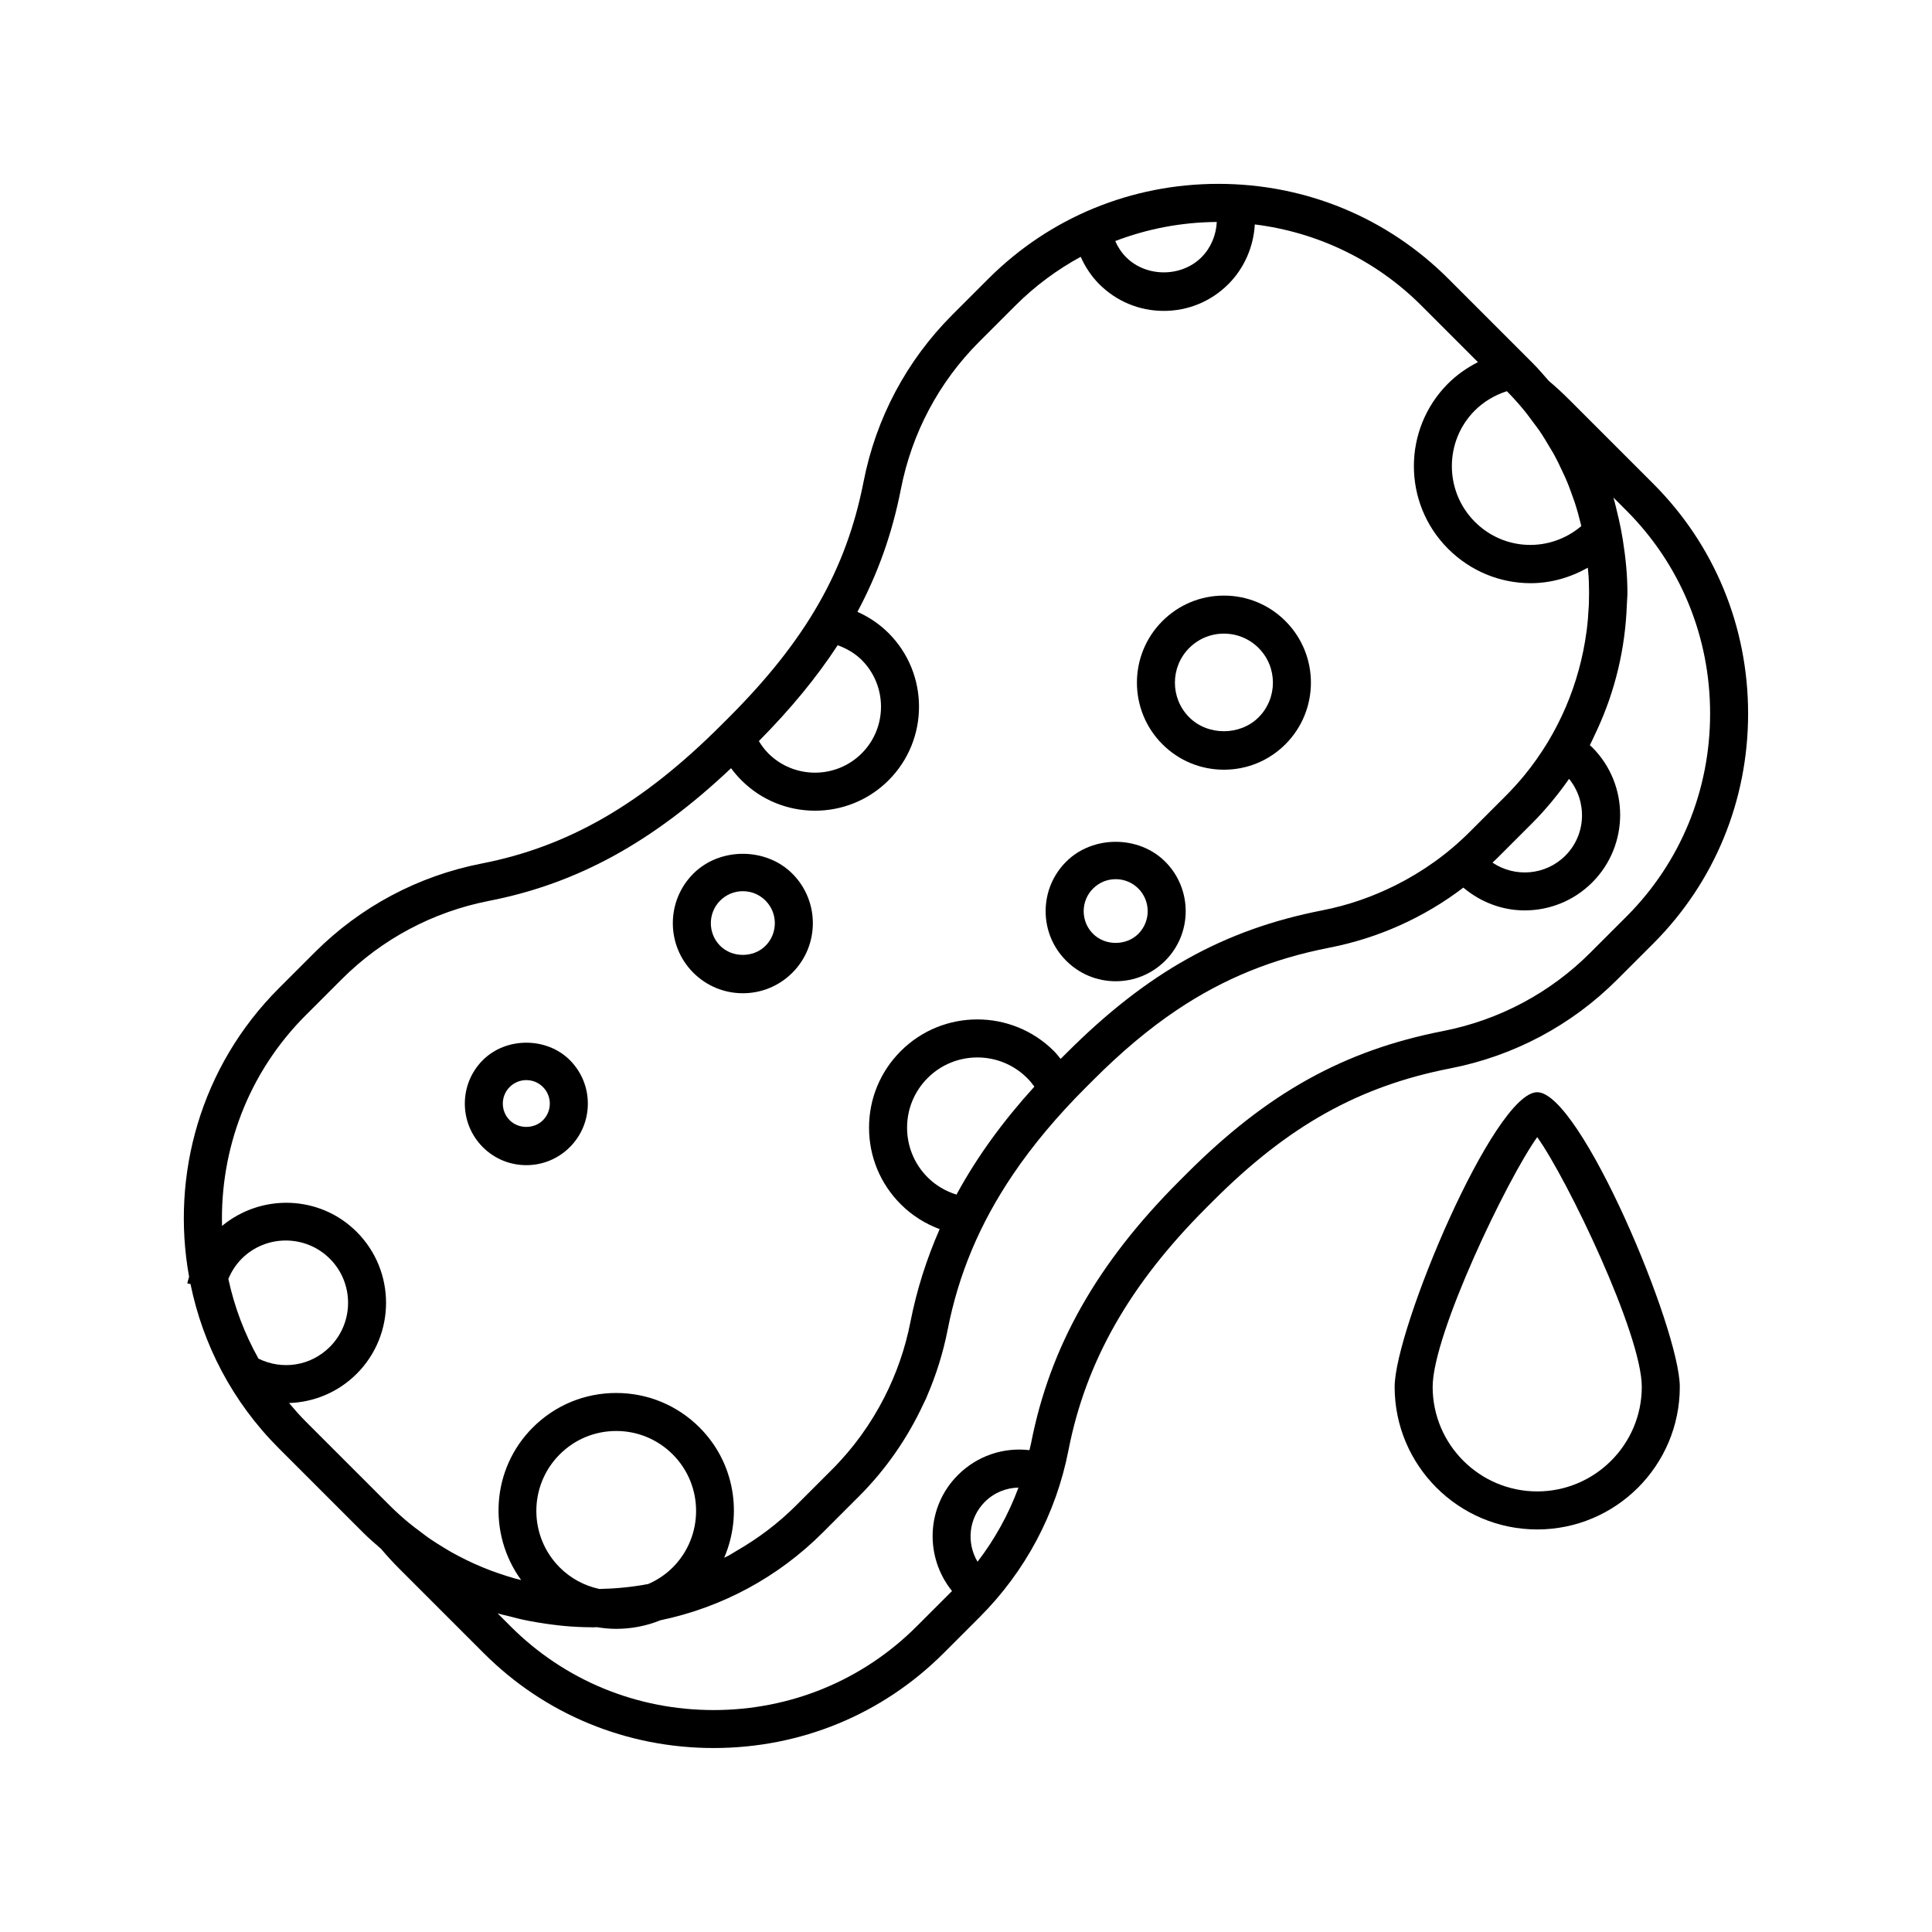
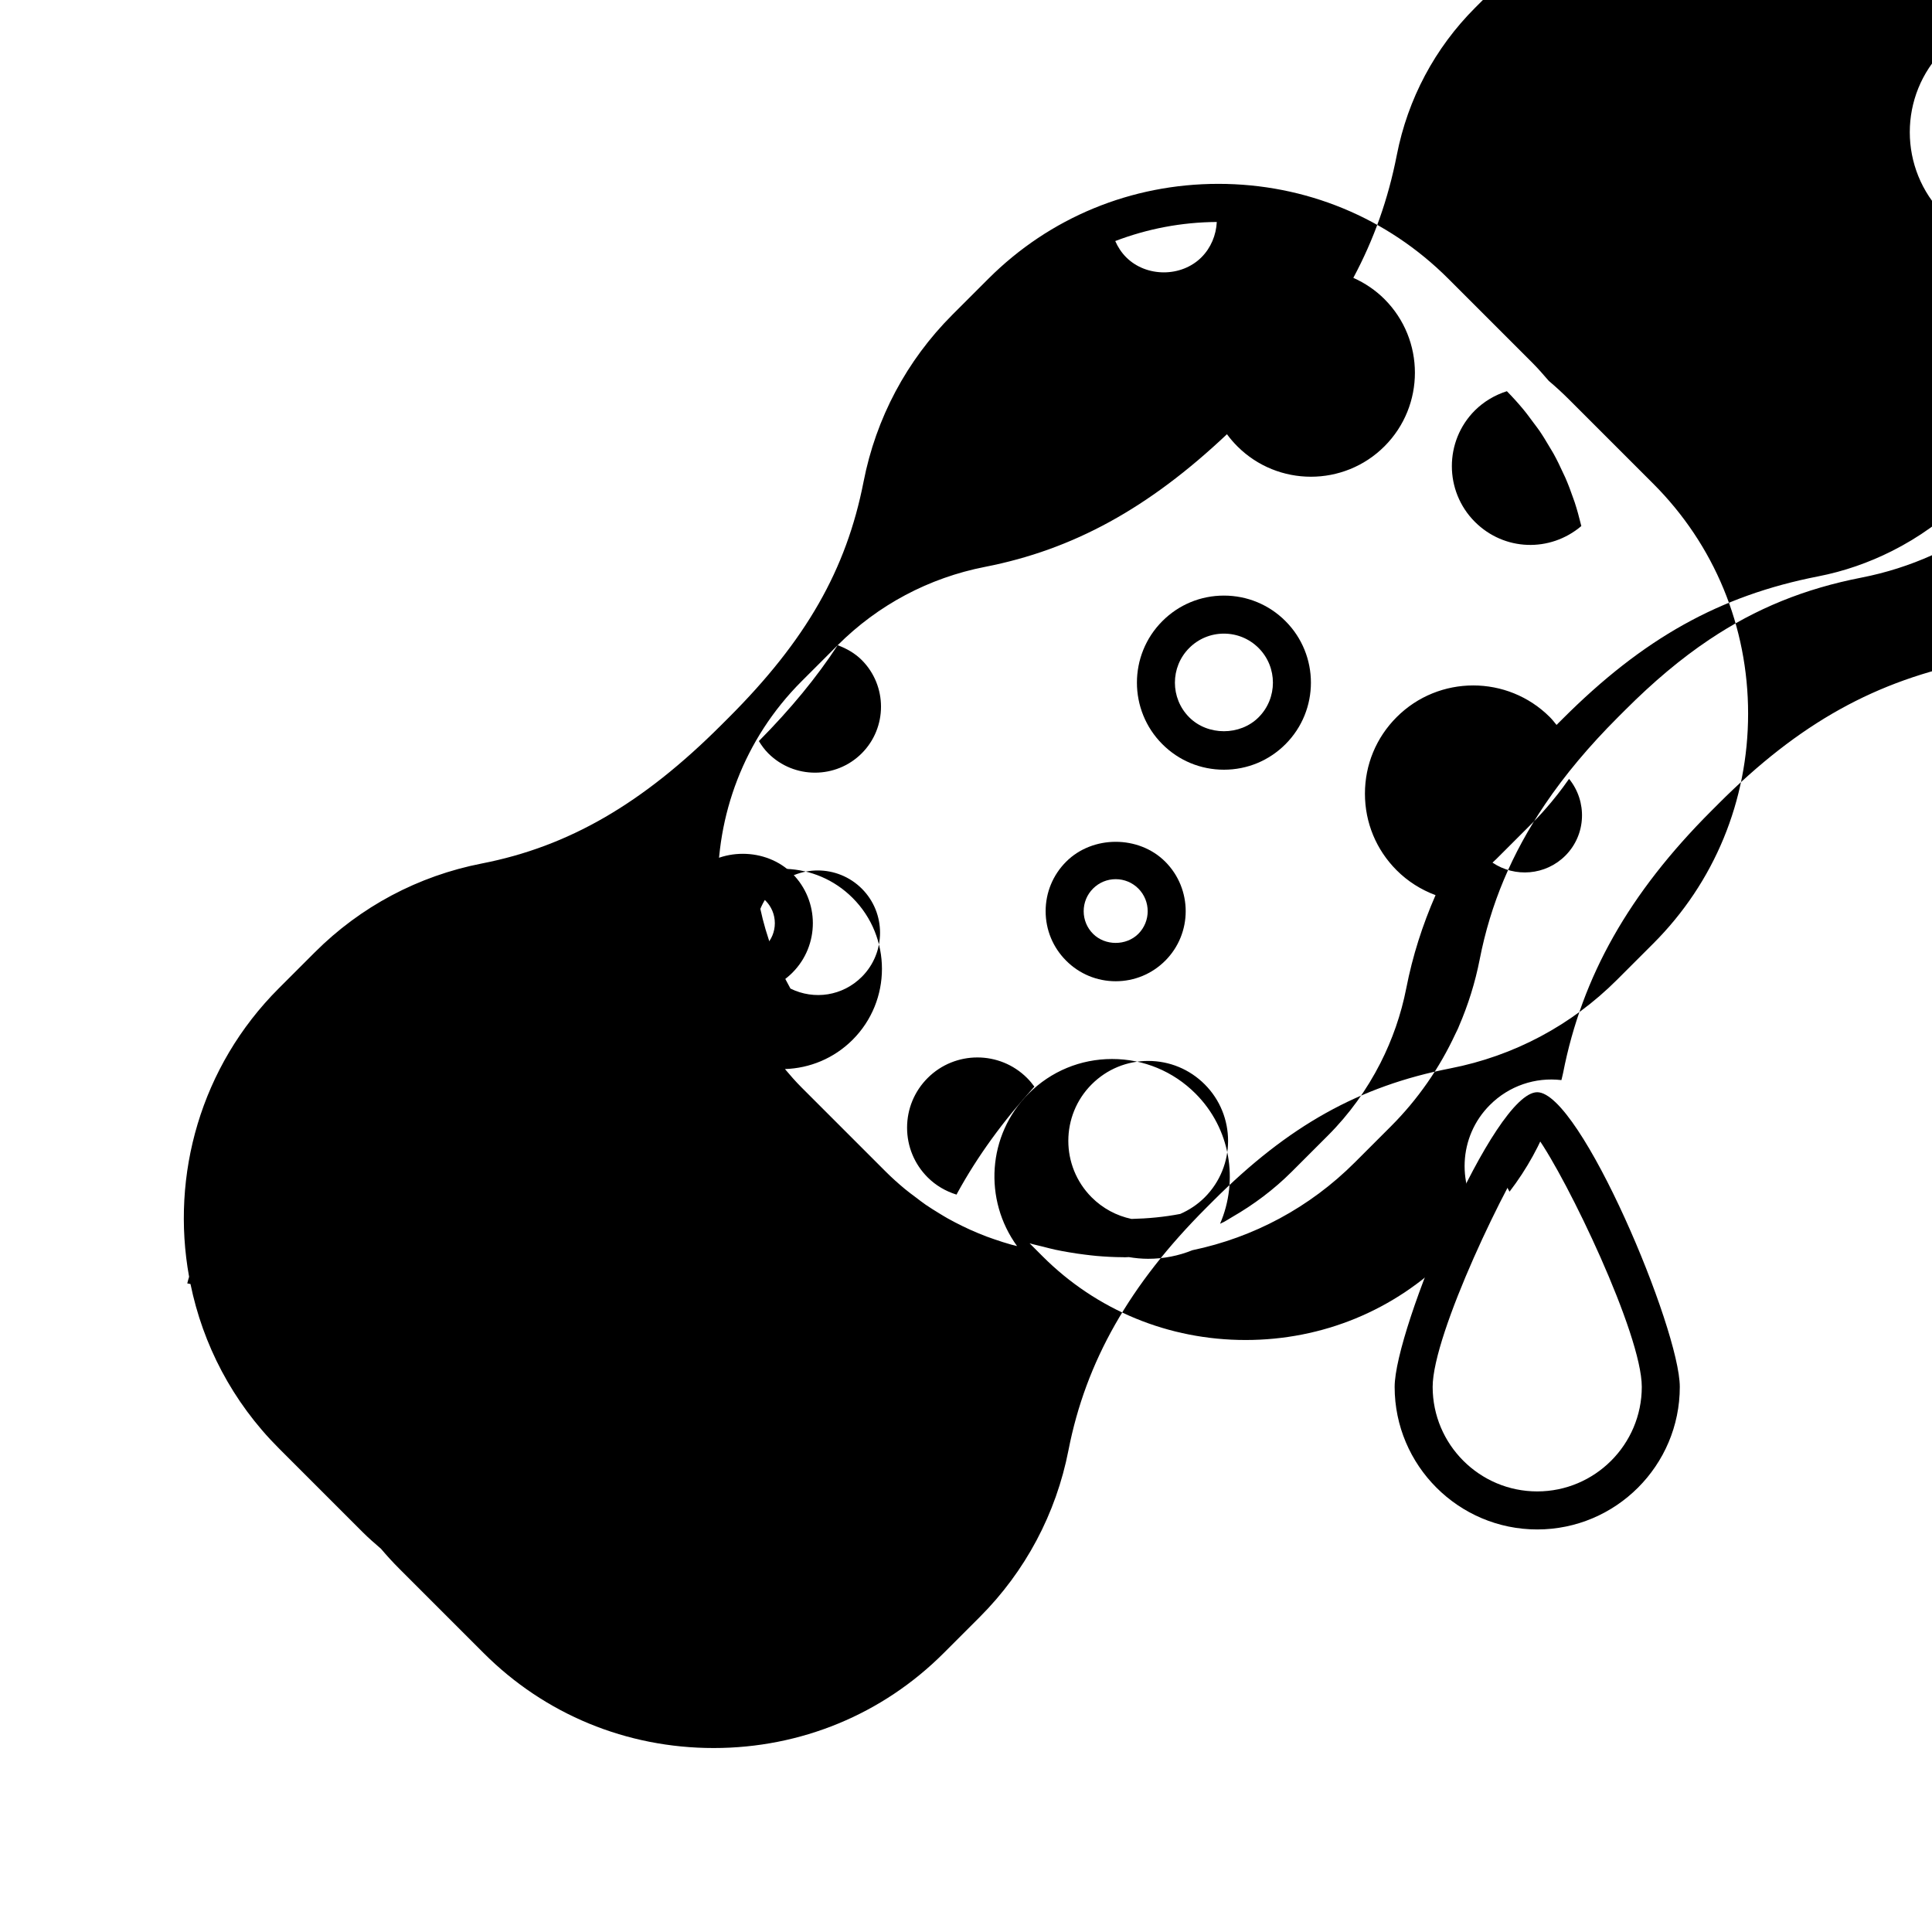
<svg xmlns="http://www.w3.org/2000/svg" fill="#000000" width="800px" height="800px" version="1.1" viewBox="144 144 512 512">
  <g>
-     <path d="m572.56 403.62 9.562-9.559c16.219-16.211 25.145-37.855 25.145-60.941 0-23.086-8.926-44.723-25.145-60.938l-22.309-22.309c-1.734-1.738-3.523-3.375-5.367-4.934l-0.004-0.004c-1.395-1.613-2.793-3.234-4.312-4.758l-22.312-22.312c-16.211-16.211-37.855-25.141-60.938-25.141-23.086 0-44.727 8.926-60.941 25.141l-9.562 9.562c-12.098 12.102-20.238 27.398-23.523 44.23-4.559 23.332-15.254 42.039-35.766 62.543l-1.93 1.926c-20.887 20.887-40.465 32.215-63.488 36.711-16.832 3.289-32.129 11.426-44.23 23.523l-9.562 9.562c-20.75 20.75-28.648 49.539-23.766 76.438-0.156 0.586-0.363 1.152-0.484 1.754l0.852 0.168c3.269 15.957 11.039 31.164 23.398 43.52l22.312 22.312c1.527 1.527 3.141 2.922 4.758 4.312l0.004 0.004c1.559 1.844 3.195 3.637 4.926 5.359l22.312 22.312c16.211 16.219 37.852 25.145 60.938 25.145 23.078 0 44.723-8.926 60.941-25.145l9.559-9.559c12.102-12.105 20.242-27.398 23.527-44.23 4.594-23.504 16.199-43.918 36.512-64.23l1.926-1.926c19.836-19.828 38.598-30.309 62.746-35.023 16.836-3.281 32.133-11.418 44.223-23.516zm-175.07 56.965c-2.871-0.891-5.508-2.422-7.648-4.57-3.516-3.516-5.457-8.195-5.457-13.168s1.941-9.652 5.457-13.168c7.262-7.254 19.078-7.266 26.344 0 0.711 0.711 1.352 1.477 1.934 2.289-8.375 9.219-15.121 18.539-20.391 28.156-0.082 0.156-0.152 0.305-0.238 0.461zm143.08-88.961 9.566-9.562c1.777-1.777 3.426-3.633 5.008-5.527 0.562-0.672 1.098-1.352 1.637-2.023 0.973-1.238 1.906-2.5 2.801-3.777 0.082-0.105 0.16-0.211 0.242-0.324 4.856 5.984 4.57 14.785-0.992 20.348-5.238 5.238-13.375 5.844-19.305 1.844 0.344-0.336 0.707-0.637 1.043-0.977zm2.769-123.95c1.5 1.523 2.926 3.098 4.281 4.727 0.973 1.164 1.855 2.383 2.746 3.586 0.539 0.734 1.117 1.457 1.633 2.207 0.957 1.406 1.828 2.863 2.684 4.316 0.336 0.586 0.715 1.152 1.043 1.75 0.91 1.656 1.734 3.352 2.508 5.062 0.191 0.418 0.406 0.828 0.59 1.25 0.797 1.832 1.5 3.699 2.144 5.582 0.109 0.324 0.242 0.648 0.348 0.977 0.625 1.918 1.16 3.863 1.633 5.812 0.039 0.156 0.082 0.312 0.117 0.469-8.277 7.019-20.434 6.648-28.203-1.117-8.137-8.141-8.137-21.391 0-29.527 2.383-2.363 5.301-4.086 8.477-5.094zm-80.93-35.496c-5.336 5.34-14.641 5.332-19.965 0-1.234-1.234-2.195-2.707-2.891-4.297 8.473-3.238 17.539-4.996 26.91-5.055-0.176 3.492-1.566 6.863-4.055 9.352zm-96.414 102.81c2.367 0.875 4.574 2.133 6.367 3.918 6.82 6.82 6.82 17.926 0 24.746-6.828 6.816-17.926 6.82-24.754 0-0.973-0.973-1.785-2.086-2.5-3.254 8.488-8.578 15.348-16.922 20.887-25.41zm-140.98 98.07 9.562-9.562c10.68-10.676 24.184-17.855 39.035-20.758 23.406-4.574 43.402-15.574 64.129-35.156 0.832 1.133 1.75 2.203 2.746 3.199 5.375 5.375 12.438 8.066 19.504 8.066 7.059 0 14.121-2.684 19.496-8.066 10.75-10.75 10.75-28.242 0-38.996-2.383-2.383-5.195-4.277-8.258-5.644 5.461-10.207 9.23-20.816 11.523-32.547 2.902-14.852 10.082-28.355 20.758-39.035l9.562-9.562c5.195-5.195 11.035-9.512 17.324-12.941 1.199 2.676 2.832 5.16 4.914 7.246 4.57 4.57 10.645 7.09 17.109 7.09 6.465 0 12.539-2.519 17.109-7.09 4.227-4.227 6.68-9.926 7.012-15.824 16.707 2.086 32.133 9.5 44.16 21.52l14.977 14.977c-2.906 1.477-5.602 3.344-7.926 5.672-12.07 12.07-12.07 31.703 0 43.777 6.074 6.074 13.977 9.129 21.887 9.129 5.231 0 10.43-1.438 15.145-4.106 0.066 0.754 0.168 1.516 0.211 2.273 0.023 0.438 0.047 0.875 0.066 1.316 0.074 1.961 0.086 3.914 0.016 5.875-0.016 0.328-0.035 0.656-0.051 0.984-0.105 2.106-0.277 4.211-0.551 6.309-0.004 0.055-0.016 0.105-0.023 0.156-1.832 13.734-7.367 27.02-16.512 38.152-1.547 1.875-3.184 3.688-4.922 5.426l-9.562 9.562c-5.758 5.758-12.348 10.453-19.52 14.055-6.133 3.078-12.672 5.367-19.52 6.699-26.113 5.106-46.379 16.418-67.789 37.832l-1.543 1.535c-0.574-0.707-1.129-1.426-1.773-2.07-11.211-11.195-29.414-11.184-40.594 0-5.422 5.414-8.41 12.625-8.41 20.293 0 7.668 2.988 14.879 8.402 20.293 2.934 2.938 6.453 5.16 10.312 6.594-3.465 7.926-6.082 16.09-7.758 24.668-1.367 6.977-3.699 13.637-6.867 19.863-3.582 7.031-8.227 13.508-13.891 19.172l-9.562 9.562c-4.785 4.781-10.148 8.781-15.871 12.07-0.695 0.398-1.359 0.855-2.066 1.234-0.352 0.191-0.734 0.328-1.09 0.52 4.934-11.426 2.801-25.191-6.519-34.512-5.906-5.906-13.75-9.152-22.102-9.152-8.352 0-16.199 3.254-22.098 9.152-11.008 11.008-11.969 28.203-3.082 40.422-0.516-0.133-1.031-0.246-1.543-0.383-1.477-0.414-2.934-0.883-4.379-1.379-0.711-0.242-1.414-0.488-2.121-0.75-1.445-0.543-2.871-1.145-4.289-1.773-0.711-0.316-1.402-0.648-2.102-0.988-1.34-0.656-2.664-1.336-3.965-2.066-0.781-0.441-1.551-0.918-2.324-1.387-1.168-0.715-2.336-1.438-3.465-2.211-0.91-0.629-1.789-1.309-2.672-1.984-0.961-0.73-1.945-1.43-2.867-2.207-1.75-1.457-3.457-2.977-5.078-4.602l-22.312-22.312c-1.566-1.566-2.996-3.203-4.394-4.867 6.543-0.211 12.973-2.801 17.926-7.75 10.375-10.367 10.375-27.242 0-37.609-9.77-9.77-25.246-10.211-35.684-1.578-0.52-20.156 6.82-40.473 22.168-55.824zm97.266 146.33c-1.895 1.891-4.098 3.344-6.481 4.387-4.219 0.812-8.543 1.223-12.93 1.324-3.961-0.84-7.609-2.785-10.539-5.715-8.258-8.262-8.258-21.699 0-29.953 4-4 9.316-6.203 14.973-6.203s10.977 2.207 14.977 6.203c8.258 8.258 8.258 21.695 0 29.957zm-109.78-55.336c-3.742-6.68-6.41-13.801-7.981-21.121 0.82-1.984 1.996-3.809 3.531-5.356 6.445-6.434 16.914-6.434 23.363 0 6.438 6.438 6.438 16.918 0 23.363-5.07 5.07-12.605 6.219-18.914 3.113zm192.48 37.973c2.438-2.445 5.644-3.738 8.926-3.797-2.613 7.059-6.258 13.668-10.844 19.648-2.984-4.984-2.375-11.547 1.918-15.852zm53.484-86.98-1.926 1.926c-21.801 21.801-34.277 43.855-39.277 69.426-0.125 0.645-0.309 1.27-0.449 1.91-6.887-0.812-13.871 1.5-18.965 6.606-8.41 8.41-8.852 21.68-1.551 30.723l-9.359 9.359c-14.312 14.312-33.43 22.188-53.816 22.188-20.395 0-39.504-7.875-53.812-22.188l-3.438-3.441c1.184 0.359 2.414 0.598 3.617 0.91 1.059 0.273 2.106 0.555 3.176 0.785 1.215 0.262 2.438 0.484 3.672 0.691 1.402 0.246 2.812 0.449 4.223 0.621 1.023 0.121 2.035 0.258 3.062 0.344 2.328 0.203 4.672 0.328 7.023 0.336 0.16 0 0.316 0.023 0.48 0.023 0.348 0 0.695-0.047 1.043-0.051 1.684 0.277 3.391 0.449 5.129 0.449 4.086 0 8.047-0.785 11.719-2.273 16.234-3.387 31.121-11.336 43.051-23.27l9.562-9.562c7.16-7.16 12.891-15.457 17.094-24.512 0.238-0.516 0.516-1.004 0.734-1.523 0.074-0.16 0.125-0.336 0.203-0.504 2.438-5.644 4.297-11.566 5.496-17.699 2.848-14.59 8.469-28.027 17.277-41.047 5.281-7.812 11.707-15.473 19.375-23.141l1.93-1.926c7.457-7.457 14.75-13.598 22.219-18.602 12.449-8.34 25.387-13.539 40.379-16.465 13.004-2.543 25.07-8 35.469-15.91 4.695 3.953 10.43 6.039 16.242 6.039 6.484 0 12.969-2.465 17.906-7.406 9.875-9.875 9.875-25.938-0.004-35.82-0.195-0.195-0.418-0.359-0.621-0.551 0.523-0.992 0.953-2.035 1.441-3.047 0.172-0.367 0.348-0.734 0.523-1.109 4.734-10.262 7.422-21.438 7.84-33.051v-0.012c0.039-1.059 0.152-2.102 0.152-3.164 0-4.684-0.465-9.285-1.184-13.816-0.02-0.121-0.035-0.246-0.055-0.367-0.297-1.828-0.648-3.641-1.062-5.438-0.047-0.18-0.098-0.363-0.137-0.543-0.402-1.703-0.77-3.422-1.281-5.094l3.445 3.445c14.312 14.309 22.188 33.422 22.188 53.812 0 20.395-7.875 39.504-22.188 53.816l-9.562 9.559c-10.676 10.676-24.172 17.855-39.031 20.762-26.277 5.137-46.598 16.441-67.953 37.801z" />
-     <path d="m283.48 452.78c4.352 0 8.449-1.699 11.527-4.777s4.777-7.18 4.777-11.531c0-4.352-1.699-8.453-4.769-11.527-6.16-6.16-16.902-6.16-23.062 0-6.359 6.352-6.359 16.695 0 23.062 3.078 3.078 7.172 4.773 11.527 4.773zm-4.41-20.715c1.18-1.176 2.746-1.824 4.41-1.824s3.231 0.648 4.402 1.828c1.176 1.168 1.824 2.734 1.824 4.398s-0.648 3.231-1.824 4.41c-2.359 2.359-6.469 2.348-8.805 0-2.43-2.43-2.43-6.379-0.008-8.812z" />
+     <path d="m572.56 403.62 9.562-9.559c16.219-16.211 25.145-37.855 25.145-60.941 0-23.086-8.926-44.723-25.145-60.938l-22.309-22.309c-1.734-1.738-3.523-3.375-5.367-4.934l-0.004-0.004c-1.395-1.613-2.793-3.234-4.312-4.758l-22.312-22.312c-16.211-16.211-37.855-25.141-60.938-25.141-23.086 0-44.727 8.926-60.941 25.141l-9.562 9.562c-12.098 12.102-20.238 27.398-23.523 44.23-4.559 23.332-15.254 42.039-35.766 62.543l-1.93 1.926c-20.887 20.887-40.465 32.215-63.488 36.711-16.832 3.289-32.129 11.426-44.23 23.523l-9.562 9.562c-20.75 20.75-28.648 49.539-23.766 76.438-0.156 0.586-0.363 1.152-0.484 1.754l0.852 0.168c3.269 15.957 11.039 31.164 23.398 43.52l22.312 22.312c1.527 1.527 3.141 2.922 4.758 4.312l0.004 0.004c1.559 1.844 3.195 3.637 4.926 5.359l22.312 22.312c16.211 16.219 37.852 25.145 60.938 25.145 23.078 0 44.723-8.926 60.941-25.145l9.559-9.559c12.102-12.105 20.242-27.398 23.527-44.23 4.594-23.504 16.199-43.918 36.512-64.23l1.926-1.926c19.836-19.828 38.598-30.309 62.746-35.023 16.836-3.281 32.133-11.418 44.223-23.516zm-175.07 56.965c-2.871-0.891-5.508-2.422-7.648-4.57-3.516-3.516-5.457-8.195-5.457-13.168s1.941-9.652 5.457-13.168c7.262-7.254 19.078-7.266 26.344 0 0.711 0.711 1.352 1.477 1.934 2.289-8.375 9.219-15.121 18.539-20.391 28.156-0.082 0.156-0.152 0.305-0.238 0.461zm143.08-88.961 9.566-9.562c1.777-1.777 3.426-3.633 5.008-5.527 0.562-0.672 1.098-1.352 1.637-2.023 0.973-1.238 1.906-2.5 2.801-3.777 0.082-0.105 0.16-0.211 0.242-0.324 4.856 5.984 4.57 14.785-0.992 20.348-5.238 5.238-13.375 5.844-19.305 1.844 0.344-0.336 0.707-0.637 1.043-0.977zm2.769-123.95c1.5 1.523 2.926 3.098 4.281 4.727 0.973 1.164 1.855 2.383 2.746 3.586 0.539 0.734 1.117 1.457 1.633 2.207 0.957 1.406 1.828 2.863 2.684 4.316 0.336 0.586 0.715 1.152 1.043 1.75 0.91 1.656 1.734 3.352 2.508 5.062 0.191 0.418 0.406 0.828 0.59 1.25 0.797 1.832 1.5 3.699 2.144 5.582 0.109 0.324 0.242 0.648 0.348 0.977 0.625 1.918 1.16 3.863 1.633 5.812 0.039 0.156 0.082 0.312 0.117 0.469-8.277 7.019-20.434 6.648-28.203-1.117-8.137-8.141-8.137-21.391 0-29.527 2.383-2.363 5.301-4.086 8.477-5.094zm-80.93-35.496c-5.336 5.34-14.641 5.332-19.965 0-1.234-1.234-2.195-2.707-2.891-4.297 8.473-3.238 17.539-4.996 26.91-5.055-0.176 3.492-1.566 6.863-4.055 9.352zm-96.414 102.81c2.367 0.875 4.574 2.133 6.367 3.918 6.82 6.82 6.82 17.926 0 24.746-6.828 6.816-17.926 6.82-24.754 0-0.973-0.973-1.785-2.086-2.5-3.254 8.488-8.578 15.348-16.922 20.887-25.41zc10.68-10.676 24.184-17.855 39.035-20.758 23.406-4.574 43.402-15.574 64.129-35.156 0.832 1.133 1.75 2.203 2.746 3.199 5.375 5.375 12.438 8.066 19.504 8.066 7.059 0 14.121-2.684 19.496-8.066 10.75-10.75 10.75-28.242 0-38.996-2.383-2.383-5.195-4.277-8.258-5.644 5.461-10.207 9.23-20.816 11.523-32.547 2.902-14.852 10.082-28.355 20.758-39.035l9.562-9.562c5.195-5.195 11.035-9.512 17.324-12.941 1.199 2.676 2.832 5.16 4.914 7.246 4.57 4.57 10.645 7.09 17.109 7.09 6.465 0 12.539-2.519 17.109-7.09 4.227-4.227 6.68-9.926 7.012-15.824 16.707 2.086 32.133 9.5 44.16 21.52l14.977 14.977c-2.906 1.477-5.602 3.344-7.926 5.672-12.07 12.07-12.07 31.703 0 43.777 6.074 6.074 13.977 9.129 21.887 9.129 5.231 0 10.43-1.438 15.145-4.106 0.066 0.754 0.168 1.516 0.211 2.273 0.023 0.438 0.047 0.875 0.066 1.316 0.074 1.961 0.086 3.914 0.016 5.875-0.016 0.328-0.035 0.656-0.051 0.984-0.105 2.106-0.277 4.211-0.551 6.309-0.004 0.055-0.016 0.105-0.023 0.156-1.832 13.734-7.367 27.02-16.512 38.152-1.547 1.875-3.184 3.688-4.922 5.426l-9.562 9.562c-5.758 5.758-12.348 10.453-19.52 14.055-6.133 3.078-12.672 5.367-19.52 6.699-26.113 5.106-46.379 16.418-67.789 37.832l-1.543 1.535c-0.574-0.707-1.129-1.426-1.773-2.07-11.211-11.195-29.414-11.184-40.594 0-5.422 5.414-8.41 12.625-8.41 20.293 0 7.668 2.988 14.879 8.402 20.293 2.934 2.938 6.453 5.16 10.312 6.594-3.465 7.926-6.082 16.09-7.758 24.668-1.367 6.977-3.699 13.637-6.867 19.863-3.582 7.031-8.227 13.508-13.891 19.172l-9.562 9.562c-4.785 4.781-10.148 8.781-15.871 12.07-0.695 0.398-1.359 0.855-2.066 1.234-0.352 0.191-0.734 0.328-1.09 0.52 4.934-11.426 2.801-25.191-6.519-34.512-5.906-5.906-13.75-9.152-22.102-9.152-8.352 0-16.199 3.254-22.098 9.152-11.008 11.008-11.969 28.203-3.082 40.422-0.516-0.133-1.031-0.246-1.543-0.383-1.477-0.414-2.934-0.883-4.379-1.379-0.711-0.242-1.414-0.488-2.121-0.75-1.445-0.543-2.871-1.145-4.289-1.773-0.711-0.316-1.402-0.648-2.102-0.988-1.34-0.656-2.664-1.336-3.965-2.066-0.781-0.441-1.551-0.918-2.324-1.387-1.168-0.715-2.336-1.438-3.465-2.211-0.91-0.629-1.789-1.309-2.672-1.984-0.961-0.73-1.945-1.43-2.867-2.207-1.75-1.457-3.457-2.977-5.078-4.602l-22.312-22.312c-1.566-1.566-2.996-3.203-4.394-4.867 6.543-0.211 12.973-2.801 17.926-7.75 10.375-10.367 10.375-27.242 0-37.609-9.77-9.77-25.246-10.211-35.684-1.578-0.52-20.156 6.82-40.473 22.168-55.824zm97.266 146.33c-1.895 1.891-4.098 3.344-6.481 4.387-4.219 0.812-8.543 1.223-12.93 1.324-3.961-0.84-7.609-2.785-10.539-5.715-8.258-8.262-8.258-21.699 0-29.953 4-4 9.316-6.203 14.973-6.203s10.977 2.207 14.977 6.203c8.258 8.258 8.258 21.695 0 29.957zm-109.78-55.336c-3.742-6.68-6.41-13.801-7.981-21.121 0.82-1.984 1.996-3.809 3.531-5.356 6.445-6.434 16.914-6.434 23.363 0 6.438 6.438 6.438 16.918 0 23.363-5.07 5.07-12.605 6.219-18.914 3.113zm192.48 37.973c2.438-2.445 5.644-3.738 8.926-3.797-2.613 7.059-6.258 13.668-10.844 19.648-2.984-4.984-2.375-11.547 1.918-15.852zm53.484-86.98-1.926 1.926c-21.801 21.801-34.277 43.855-39.277 69.426-0.125 0.645-0.309 1.27-0.449 1.91-6.887-0.812-13.871 1.5-18.965 6.606-8.41 8.41-8.852 21.68-1.551 30.723l-9.359 9.359c-14.312 14.312-33.43 22.188-53.816 22.188-20.395 0-39.504-7.875-53.812-22.188l-3.438-3.441c1.184 0.359 2.414 0.598 3.617 0.91 1.059 0.273 2.106 0.555 3.176 0.785 1.215 0.262 2.438 0.484 3.672 0.691 1.402 0.246 2.812 0.449 4.223 0.621 1.023 0.121 2.035 0.258 3.062 0.344 2.328 0.203 4.672 0.328 7.023 0.336 0.16 0 0.316 0.023 0.48 0.023 0.348 0 0.695-0.047 1.043-0.051 1.684 0.277 3.391 0.449 5.129 0.449 4.086 0 8.047-0.785 11.719-2.273 16.234-3.387 31.121-11.336 43.051-23.27l9.562-9.562c7.16-7.16 12.891-15.457 17.094-24.512 0.238-0.516 0.516-1.004 0.734-1.523 0.074-0.16 0.125-0.336 0.203-0.504 2.438-5.644 4.297-11.566 5.496-17.699 2.848-14.59 8.469-28.027 17.277-41.047 5.281-7.812 11.707-15.473 19.375-23.141l1.93-1.926c7.457-7.457 14.75-13.598 22.219-18.602 12.449-8.34 25.387-13.539 40.379-16.465 13.004-2.543 25.07-8 35.469-15.91 4.695 3.953 10.43 6.039 16.242 6.039 6.484 0 12.969-2.465 17.906-7.406 9.875-9.875 9.875-25.938-0.004-35.82-0.195-0.195-0.418-0.359-0.621-0.551 0.523-0.992 0.953-2.035 1.441-3.047 0.172-0.367 0.348-0.734 0.523-1.109 4.734-10.262 7.422-21.438 7.84-33.051v-0.012c0.039-1.059 0.152-2.102 0.152-3.164 0-4.684-0.465-9.285-1.184-13.816-0.02-0.121-0.035-0.246-0.055-0.367-0.297-1.828-0.648-3.641-1.062-5.438-0.047-0.18-0.098-0.363-0.137-0.543-0.402-1.703-0.77-3.422-1.281-5.094l3.445 3.445c14.312 14.309 22.188 33.422 22.188 53.812 0 20.395-7.875 39.504-22.188 53.816l-9.562 9.559c-10.676 10.676-24.172 17.855-39.031 20.762-26.277 5.137-46.598 16.441-67.953 37.801z" />
    <path d="m468.35 347.98c6.168 0 11.961-2.398 16.312-6.758 8.992-8.992 8.992-23.629 0-32.625-4.352-4.359-10.152-6.758-16.312-6.758-6.16 0-11.957 2.398-16.309 6.758-8.992 8.992-8.992 23.629 0 32.625 4.352 4.359 10.152 6.758 16.309 6.758zm-9.188-32.258c2.453-2.453 5.719-3.805 9.184-3.805 3.473 0 6.734 1.352 9.191 3.805 5.066 5.066 5.066 13.312 0 18.375-4.906 4.906-13.461 4.918-18.375 0-5.066-5.066-5.066-13.309 0-18.375z" />
    <path d="m340.86 407.22c4.957 0 9.621-1.934 13.125-5.438 7.238-7.238 7.238-19.008 0-26.25-7.008-7.012-19.242-7.023-26.25 0-7.238 7.238-7.238 19.008 0 26.25 3.508 3.504 8.168 5.438 13.125 5.438zm-6-24.559c1.602-1.602 3.734-2.484 5.996-2.484 2.266 0 4.398 0.883 6 2.484 1.598 1.602 2.484 3.734 2.484 6 0 2.262-0.887 4.394-2.484 5.996-3.211 3.199-8.793 3.199-12 0-3.301-3.309-3.301-8.691 0.004-11.996z" />
    <path d="m439.67 404.04c4.957 0 9.617-1.934 13.125-5.441 7.234-7.234 7.238-19.004 0-26.25-7.019-7.019-19.242-7.008-26.25 0-3.508 3.508-5.441 8.168-5.441 13.125 0 4.957 1.934 9.617 5.441 13.121 3.508 3.512 8.168 5.445 13.125 5.445zm-5.996-24.566c1.602-1.598 3.734-2.484 5.996-2.484 2.266 0 4.398 0.887 6 2.484 3.305 3.309 3.305 8.695 0 12-3.203 3.203-8.785 3.215-12 0-1.602-1.602-2.484-3.734-2.484-5.996 0-2.269 0.883-4.402 2.488-6.004z" />
    <path d="m551.38 433.45c-11.453 0-37.785 62.793-37.785 78.09 0 20.832 16.949 37.781 37.785 37.781s37.785-16.949 37.785-37.781c0-15.297-26.336-78.09-37.785-78.09zm0 105.79c-15.277 0-27.711-12.43-27.711-27.703 0-13.984 19.801-55.16 27.711-66.184 7.91 11.023 27.711 52.195 27.711 66.184-0.004 15.273-12.438 27.703-27.711 27.703z" />
  </g>
</svg>